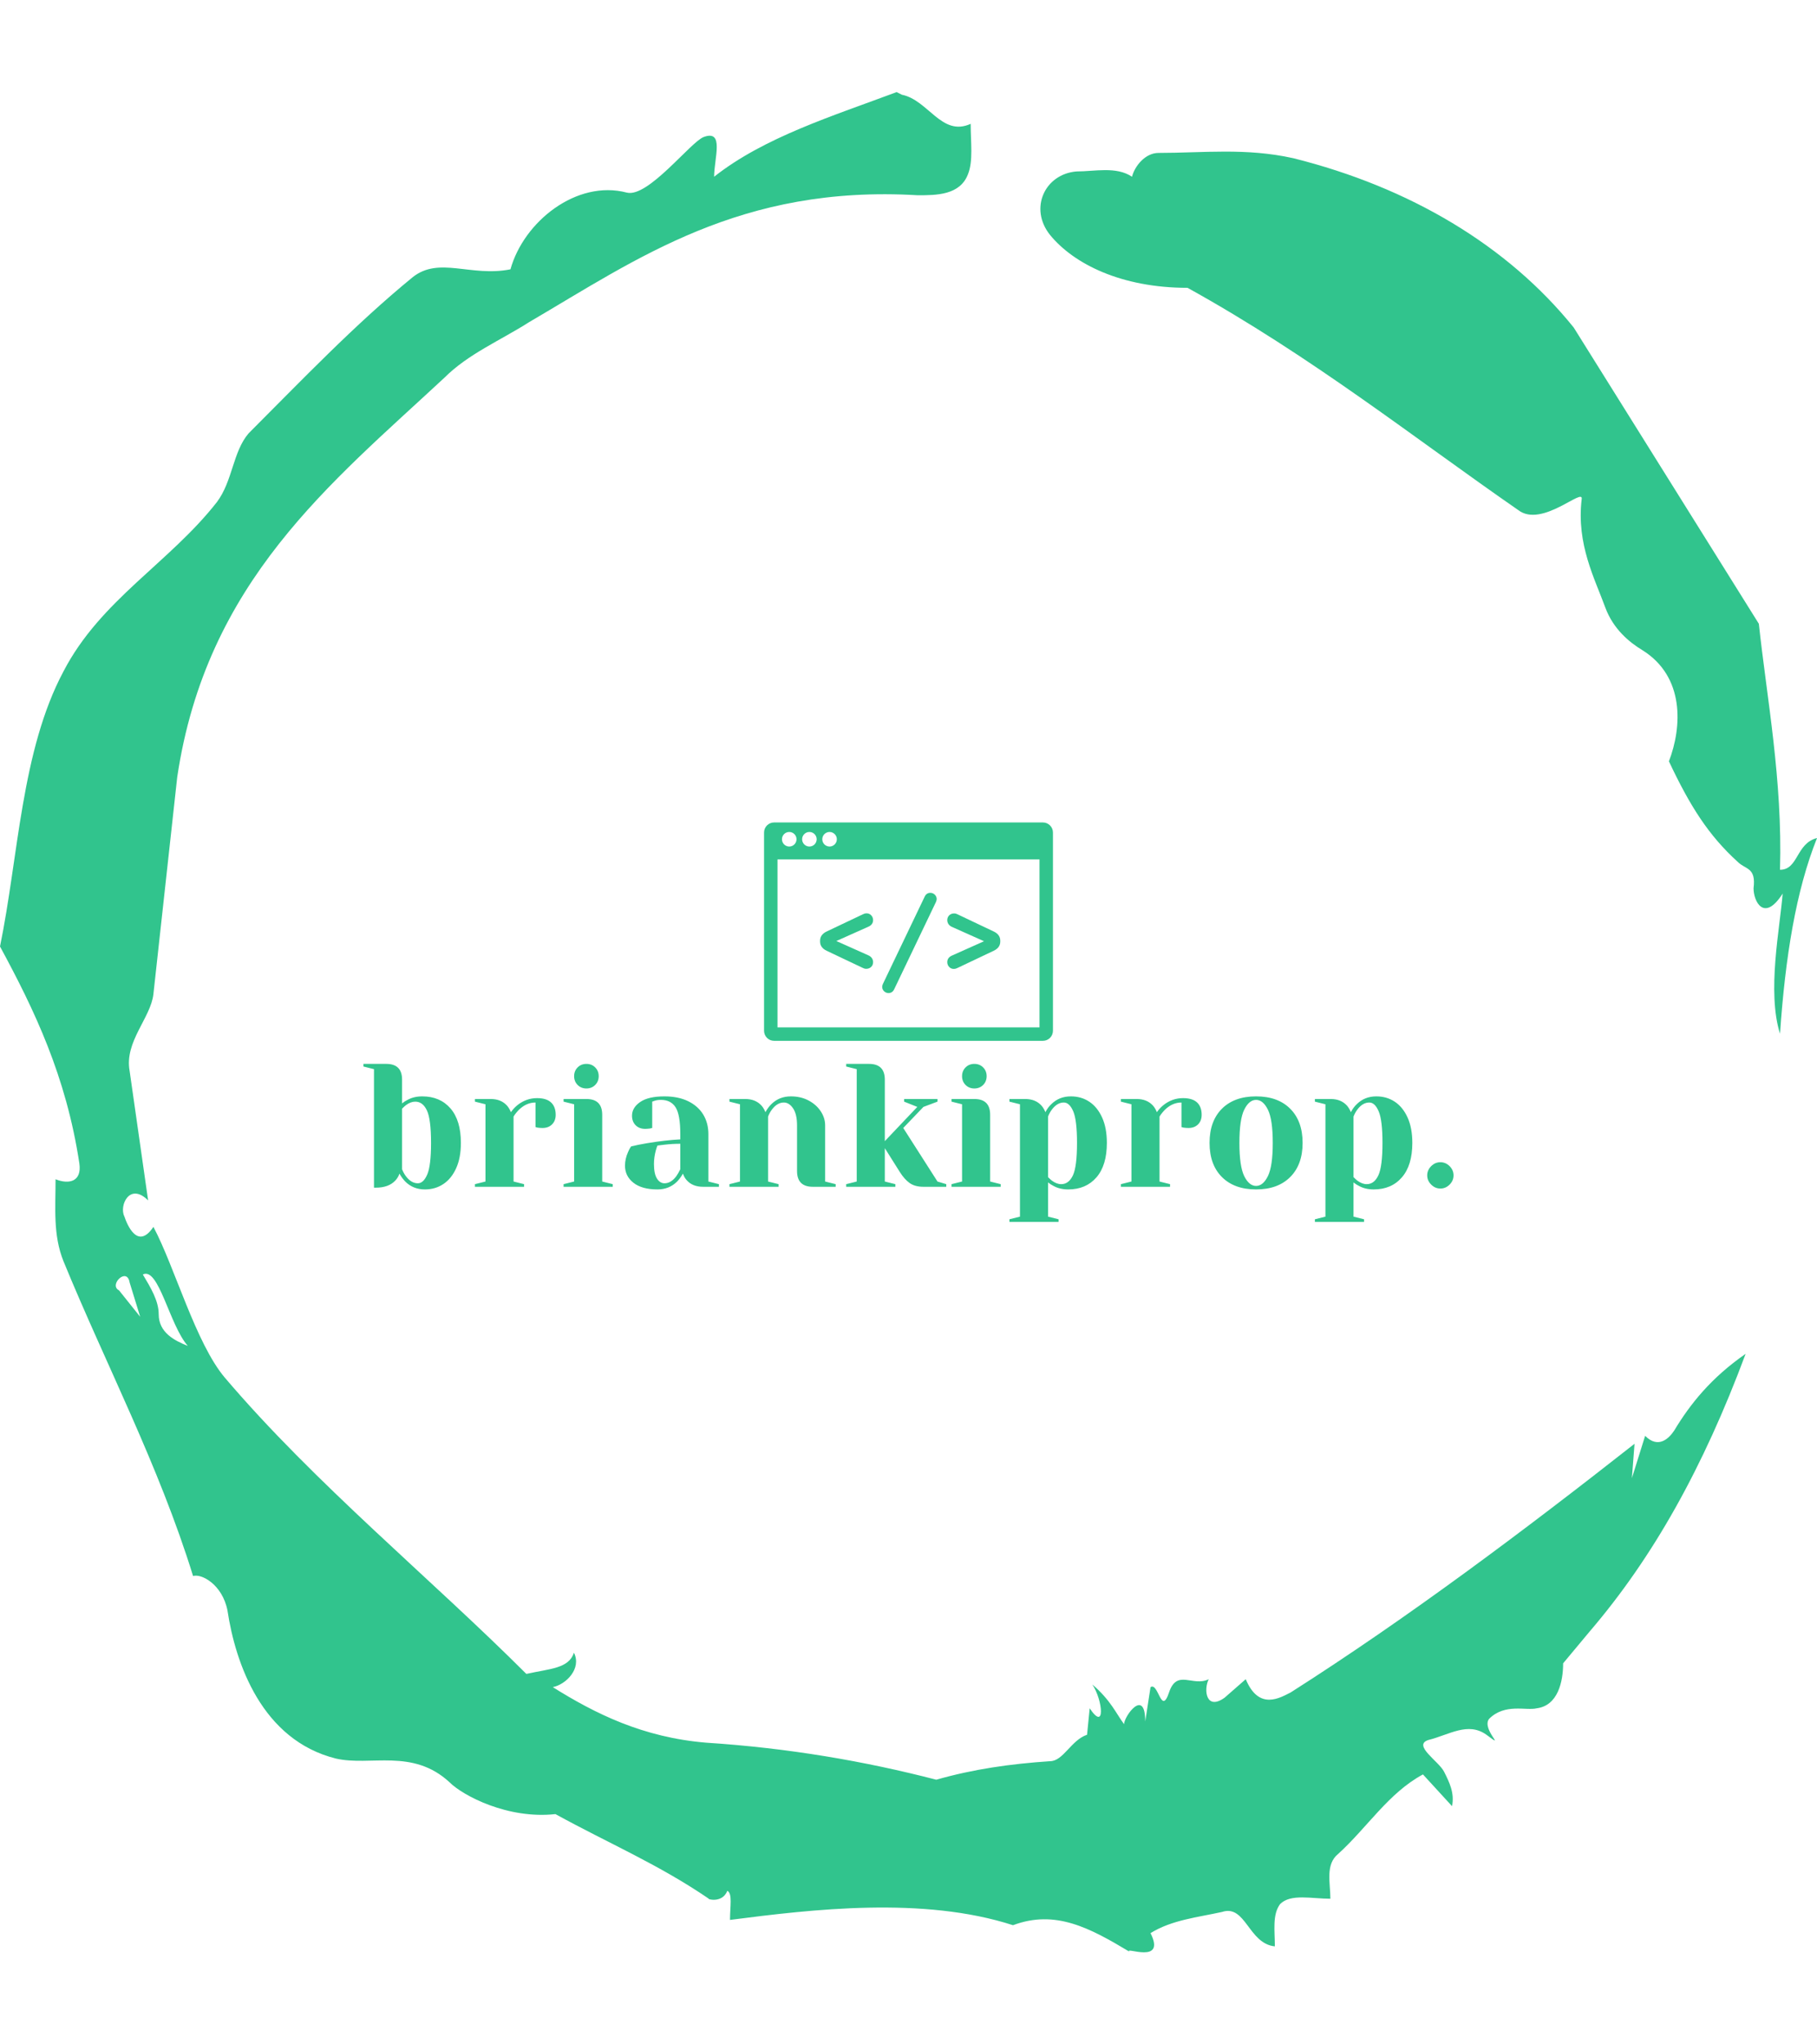
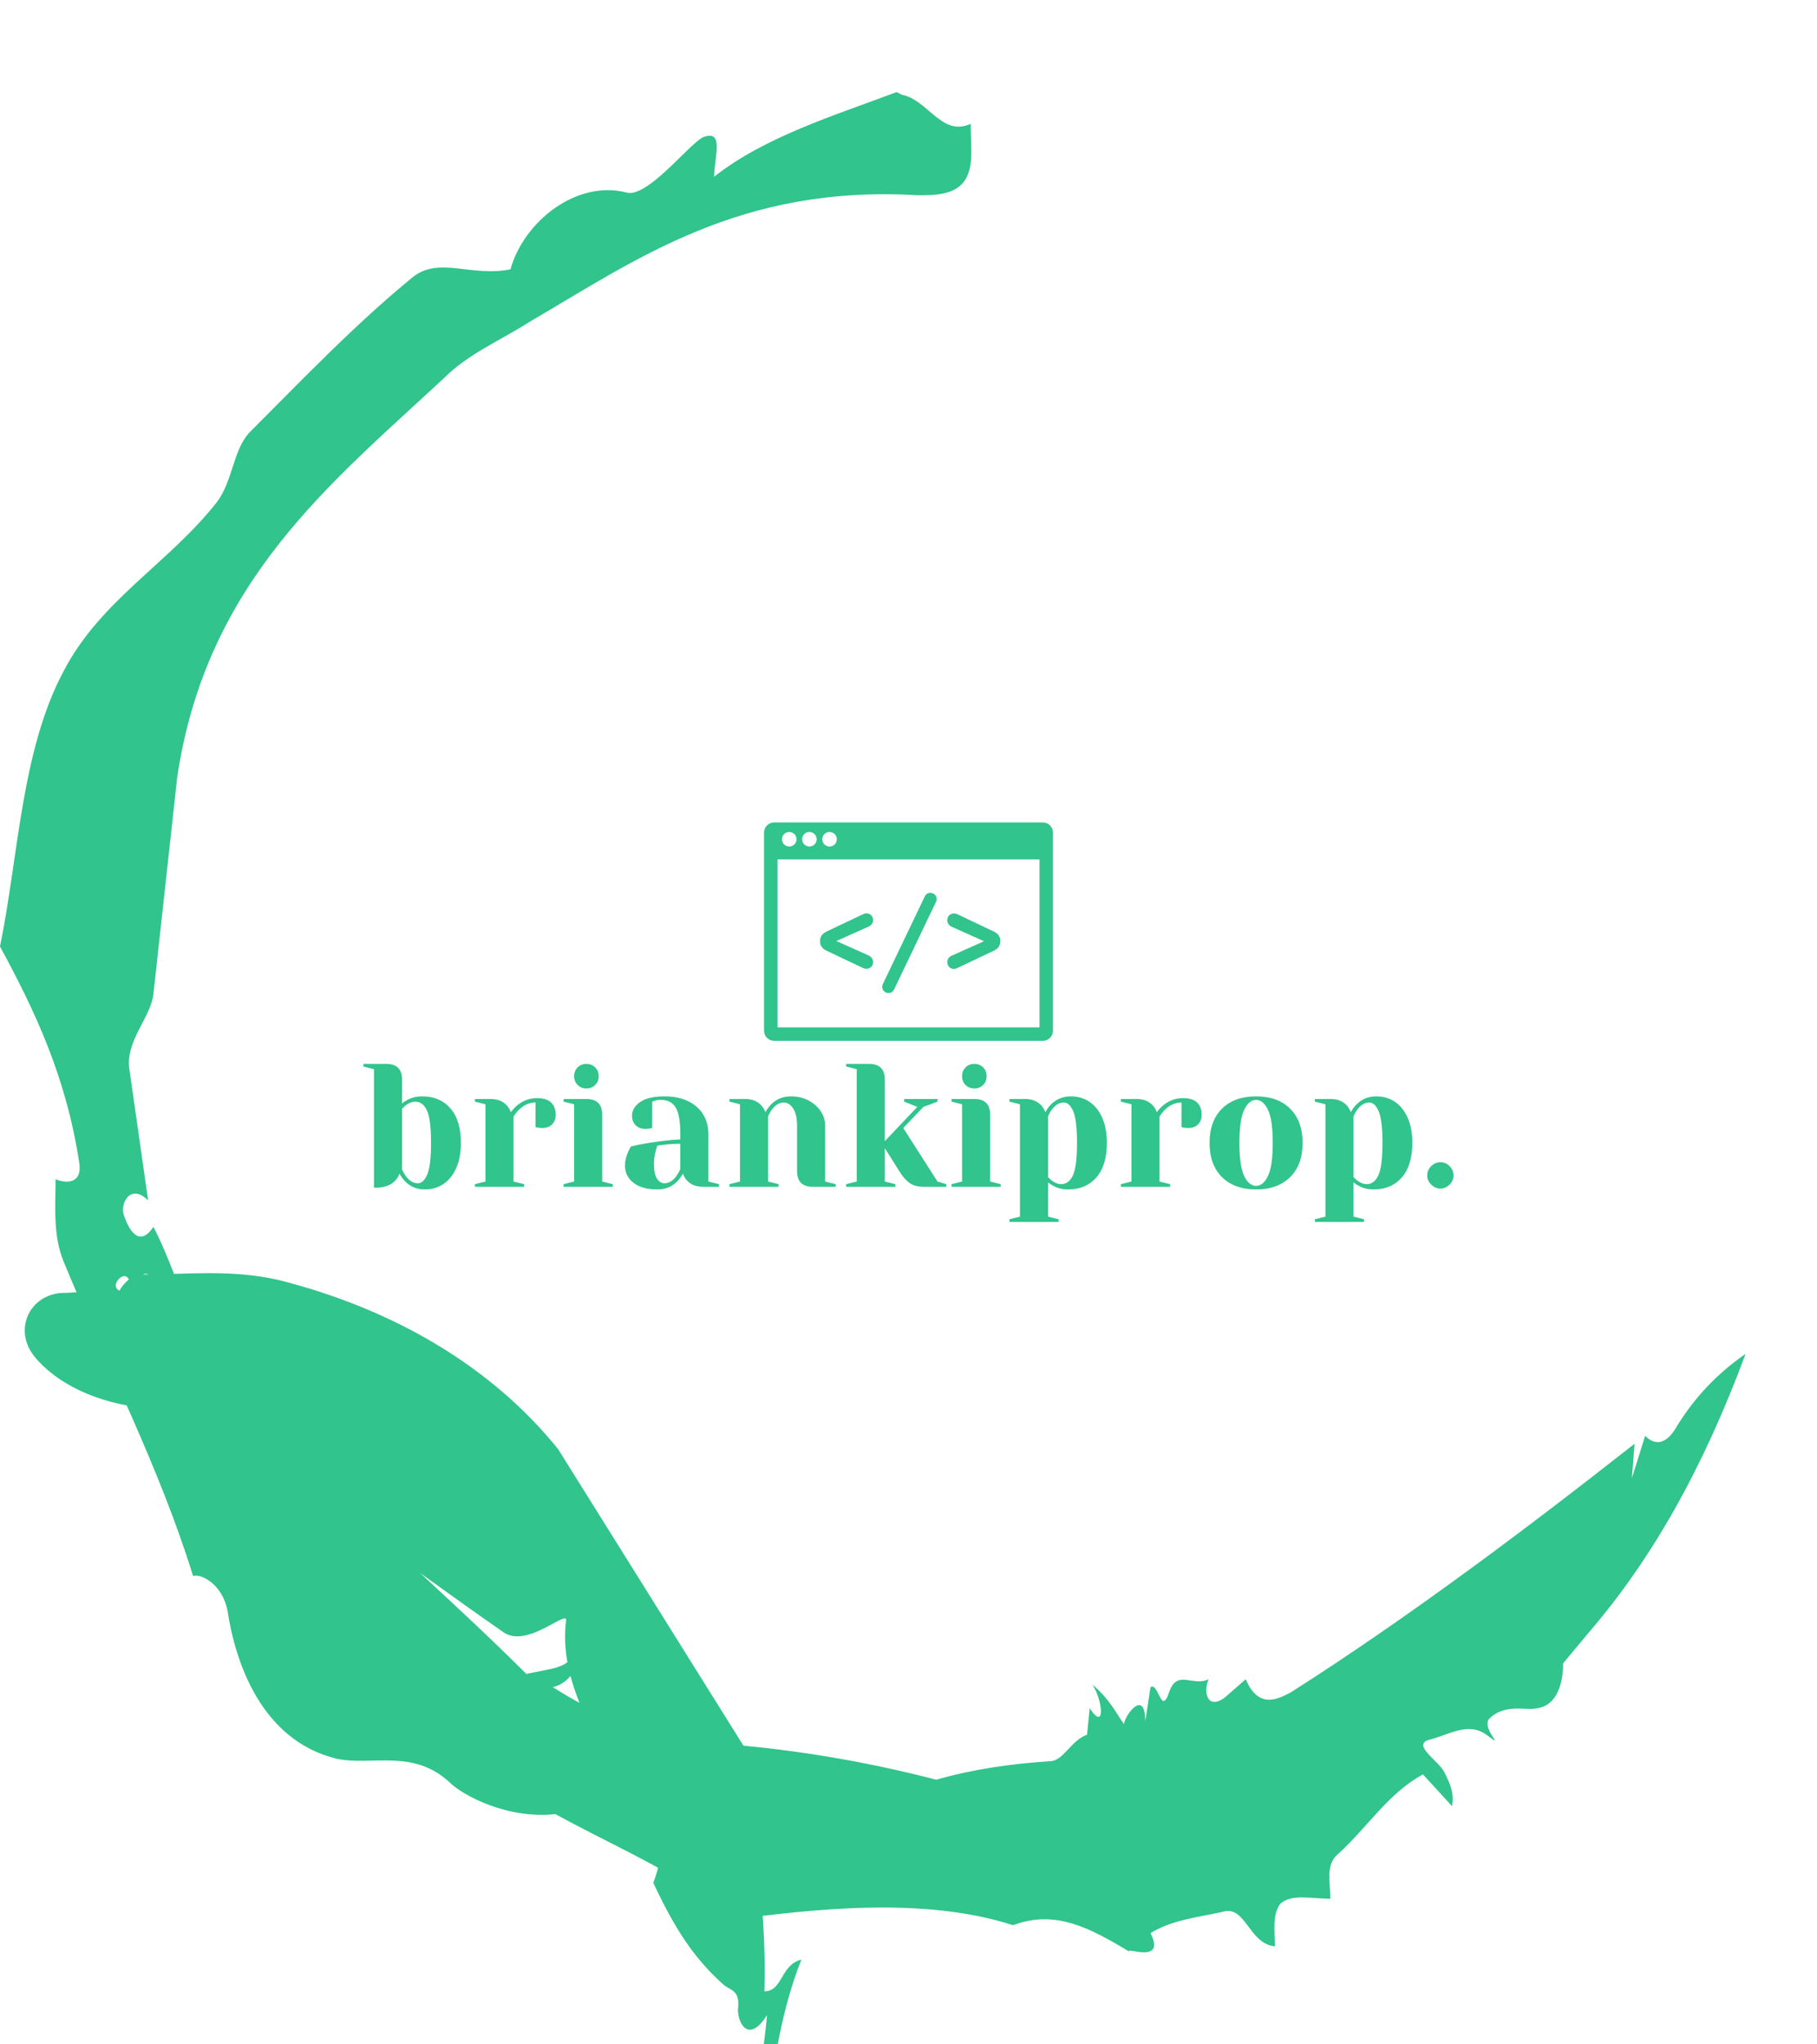
<svg xmlns="http://www.w3.org/2000/svg" version="1.1" width="1000" height="1125" viewBox="0 0 1000 1125">
  <g transform="matrix(1,0,0,1,0,0)">
    <svg viewBox="0 0 320 360" data-background-color="#ffffff" preserveAspectRatio="xMidYMid meet" height="1125" width="1000">
      <g id="tight-bounds" transform="matrix(1,0,0,1,0,0)">
        <svg viewBox="0 0 320 360" height="360" width="320">
          <g>
            <svg />
          </g>
          <g>
            <svg viewBox="0 0 320 360" height="360" width="320">
              <g>
-                 <path transform="translate(-74.993,-51.79) scale(4.658,4.658)" d="M20.6 59.9l0.8 1-0.4-1.3c-0.1-0.6-0.8 0.1-0.4 0.3M21.5 59.3c0.3 0.5 0.6 1 0.6 1.5 0 0.7 0.6 1 1.1 1.2-0.7-0.8-1.1-3-1.7-2.7M59.9 16.9c1.7 0 3.3-0.2 5.1 0.2 4.4 1.1 8.1 3.3 10.6 6.4l7 11.2c0.3 2.8 0.9 5.9 0.8 9.3 0.7 0 0.6-1 1.4-1.2-0.8 2-1.2 4.5-1.4 7.4-0.5-1.6 0-4 0.1-5.3-0.7 1.1-1.1 0.3-1.1-0.2 0.1-0.8-0.3-0.7-0.6-1-1.1-1-1.8-2.1-2.6-3.8 0.5-1.3 0.6-3.2-1-4.2-0.5-0.3-1.1-0.8-1.4-1.6-0.4-1.1-1.1-2.4-0.9-4.1 0.1-0.5-1.5 1.1-2.4 0.4-3.9-2.7-7.8-5.8-12.5-8.4-2.5 0-4.3-0.9-5.2-2-0.8-1-0.2-2.3 1-2.4 0.7 0 1.5-0.2 2.1 0.2 0.1-0.4 0.5-0.9 1-0.9M50 14.6l0.2 0.1c1 0.2 1.5 1.6 2.6 1.1 0 0.7 0.1 1.4-0.1 1.9-0.3 0.8-1.2 0.8-1.9 0.8-6.7-0.4-10.6 2.4-14.7 4.8-1.1 0.7-2.3 1.2-3.2 2.1-4.3 4-9 7.7-10.1 15.1l-0.9 8.2c-0.1 0.9-1.1 1.8-0.9 2.9l0.7 4.9c-0.7-0.7-1.1 0.2-0.9 0.6 0.1 0.3 0.5 1.3 1.1 0.4 0.8 1.5 1.6 4.4 2.7 5.7 3.4 4 7.8 7.6 11.4 11.2 0.9-0.2 1.6-0.2 1.8-0.8 0.3 0.6-0.3 1.2-0.8 1.3 1.6 1 3.4 1.9 5.8 2.1 3.1 0.2 6 0.7 8.7 1.4 1.4-0.4 2.8-0.6 4.3-0.7 0.5 0 0.8-0.8 1.4-1l0.1-1c0.6 0.9 0.5-0.3 0.1-0.9 0.7 0.6 0.9 1.1 1.2 1.5 0-0.3 0.8-1.4 0.8-0.1l0.2-1.3c0.3-0.2 0.4 1.1 0.7 0.2 0.3-0.9 0.9-0.2 1.5-0.5-0.2 0.4-0.1 1.2 0.6 0.7l0.8-0.7c0.5 1.2 1.3 0.7 1.7 0.5 4.4-2.8 8.8-6.1 13-9.4l-0.1 1.3 0.5-1.6c0.5 0.5 0.9 0.1 1.1-0.2 0.6-1 1.4-2 2.7-2.9-1.6 4.3-3.5 7.7-5.9 10.5l-1 1.2c0 0.7-0.2 1.6-1 1.7-0.4 0.1-1.2-0.2-1.8 0.4-0.3 0.4 0.7 1.2-0.1 0.6-0.7-0.5-1.4 0-2.2 0.2-0.6 0.2 0.4 0.8 0.6 1.2 0.2 0.4 0.4 0.8 0.3 1.3l-1.1-1.2c-1.3 0.7-2.1 2-3.2 3-0.5 0.4-0.3 1.1-0.3 1.7-0.7 0-1.5-0.2-1.9 0.2-0.3 0.4-0.2 1-0.2 1.6-1-0.1-1.1-1.6-2-1.3-0.9 0.2-1.9 0.3-2.7 0.8 0.6 1.2-1 0.5-0.8 0.7-1.5-0.9-2.8-1.6-4.4-1-3.4-1.1-7.6-0.6-10.7-0.2 0-0.5 0.1-1-0.1-1.1-0.2 0.5-0.8 0.3-0.7 0.3-1.9-1.3-3.8-2.1-5.8-3.2-1.8 0.2-3.5-0.7-4-1.2-1.4-1.3-3-0.6-4.3-0.9-2.8-0.7-3.8-3.6-4.1-5.6-0.2-1-1-1.4-1.3-1.3-1.3-4.2-3.3-8-4.9-11.9-0.4-1-0.3-2-0.3-3.1 0.5 0.2 1 0.1 0.9-0.6-0.5-3.3-1.7-5.8-3-8.2 0.7-3.4 0.8-7.4 2.4-10.4 1.4-2.7 4-4.1 5.8-6.4 0.6-0.8 0.6-1.9 1.2-2.6 2-2 4-4.1 6.2-5.9 1-0.8 2.2 0 3.7-0.3 0.5-1.8 2.5-3.4 4.4-2.9 0.8 0.2 2.4-1.9 2.9-2.1 0.8-0.3 0.4 0.8 0.4 1.5 1.9-1.5 4.5-2.3 6.9-3.2" fill="#31c48d" fill-rule="nonzero" stroke="none" stroke-width="1" stroke-linecap="butt" stroke-linejoin="miter" stroke-miterlimit="10" stroke-dasharray="" stroke-dashoffset="0" font-family="none" font-weight="none" font-size="none" text-anchor="none" style="mix-blend-mode: normal" data-fill-palette-color="tertiary" />
+                 <path transform="translate(-74.993,-51.79) scale(4.658,4.658)" d="M20.6 59.9l0.8 1-0.4-1.3c-0.1-0.6-0.8 0.1-0.4 0.3M21.5 59.3c0.3 0.5 0.6 1 0.6 1.5 0 0.7 0.6 1 1.1 1.2-0.7-0.8-1.1-3-1.7-2.7c1.7 0 3.3-0.2 5.1 0.2 4.4 1.1 8.1 3.3 10.6 6.4l7 11.2c0.3 2.8 0.9 5.9 0.8 9.3 0.7 0 0.6-1 1.4-1.2-0.8 2-1.2 4.5-1.4 7.4-0.5-1.6 0-4 0.1-5.3-0.7 1.1-1.1 0.3-1.1-0.2 0.1-0.8-0.3-0.7-0.6-1-1.1-1-1.8-2.1-2.6-3.8 0.5-1.3 0.6-3.2-1-4.2-0.5-0.3-1.1-0.8-1.4-1.6-0.4-1.1-1.1-2.4-0.9-4.1 0.1-0.5-1.5 1.1-2.4 0.4-3.9-2.7-7.8-5.8-12.5-8.4-2.5 0-4.3-0.9-5.2-2-0.8-1-0.2-2.3 1-2.4 0.7 0 1.5-0.2 2.1 0.2 0.1-0.4 0.5-0.9 1-0.9M50 14.6l0.2 0.1c1 0.2 1.5 1.6 2.6 1.1 0 0.7 0.1 1.4-0.1 1.9-0.3 0.8-1.2 0.8-1.9 0.8-6.7-0.4-10.6 2.4-14.7 4.8-1.1 0.7-2.3 1.2-3.2 2.1-4.3 4-9 7.7-10.1 15.1l-0.9 8.2c-0.1 0.9-1.1 1.8-0.9 2.9l0.7 4.9c-0.7-0.7-1.1 0.2-0.9 0.6 0.1 0.3 0.5 1.3 1.1 0.4 0.8 1.5 1.6 4.4 2.7 5.7 3.4 4 7.8 7.6 11.4 11.2 0.9-0.2 1.6-0.2 1.8-0.8 0.3 0.6-0.3 1.2-0.8 1.3 1.6 1 3.4 1.9 5.8 2.1 3.1 0.2 6 0.7 8.7 1.4 1.4-0.4 2.8-0.6 4.3-0.7 0.5 0 0.8-0.8 1.4-1l0.1-1c0.6 0.9 0.5-0.3 0.1-0.9 0.7 0.6 0.9 1.1 1.2 1.5 0-0.3 0.8-1.4 0.8-0.1l0.2-1.3c0.3-0.2 0.4 1.1 0.7 0.2 0.3-0.9 0.9-0.2 1.5-0.5-0.2 0.4-0.1 1.2 0.6 0.7l0.8-0.7c0.5 1.2 1.3 0.7 1.7 0.5 4.4-2.8 8.8-6.1 13-9.4l-0.1 1.3 0.5-1.6c0.5 0.5 0.9 0.1 1.1-0.2 0.6-1 1.4-2 2.7-2.9-1.6 4.3-3.5 7.7-5.9 10.5l-1 1.2c0 0.7-0.2 1.6-1 1.7-0.4 0.1-1.2-0.2-1.8 0.4-0.3 0.4 0.7 1.2-0.1 0.6-0.7-0.5-1.4 0-2.2 0.2-0.6 0.2 0.4 0.8 0.6 1.2 0.2 0.4 0.4 0.8 0.3 1.3l-1.1-1.2c-1.3 0.7-2.1 2-3.2 3-0.5 0.4-0.3 1.1-0.3 1.7-0.7 0-1.5-0.2-1.9 0.2-0.3 0.4-0.2 1-0.2 1.6-1-0.1-1.1-1.6-2-1.3-0.9 0.2-1.9 0.3-2.7 0.8 0.6 1.2-1 0.5-0.8 0.7-1.5-0.9-2.8-1.6-4.4-1-3.4-1.1-7.6-0.6-10.7-0.2 0-0.5 0.1-1-0.1-1.1-0.2 0.5-0.8 0.3-0.7 0.3-1.9-1.3-3.8-2.1-5.8-3.2-1.8 0.2-3.5-0.7-4-1.2-1.4-1.3-3-0.6-4.3-0.9-2.8-0.7-3.8-3.6-4.1-5.6-0.2-1-1-1.4-1.3-1.3-1.3-4.2-3.3-8-4.9-11.9-0.4-1-0.3-2-0.3-3.1 0.5 0.2 1 0.1 0.9-0.6-0.5-3.3-1.7-5.8-3-8.2 0.7-3.4 0.8-7.4 2.4-10.4 1.4-2.7 4-4.1 5.8-6.4 0.6-0.8 0.6-1.9 1.2-2.6 2-2 4-4.1 6.2-5.9 1-0.8 2.2 0 3.7-0.3 0.5-1.8 2.5-3.4 4.4-2.9 0.8 0.2 2.4-1.9 2.9-2.1 0.8-0.3 0.4 0.8 0.4 1.5 1.9-1.5 4.5-2.3 6.9-3.2" fill="#31c48d" fill-rule="nonzero" stroke="none" stroke-width="1" stroke-linecap="butt" stroke-linejoin="miter" stroke-miterlimit="10" stroke-dasharray="" stroke-dashoffset="0" font-family="none" font-weight="none" font-size="none" text-anchor="none" style="mix-blend-mode: normal" data-fill-palette-color="tertiary" />
              </g>
              <g transform="matrix(1,0,0,1,64,144.829)">
                <svg viewBox="0 0 192 70.342" height="70.342" width="192">
                  <g>
                    <svg viewBox="0 0 192 70.342" height="70.342" width="192">
                      <g>
                        <svg viewBox="0 0 192 70.342" height="70.342" width="192">
                          <g transform="matrix(1,0,0,1,0,42.516)">
                            <svg viewBox="0 0 192 27.826" height="27.826" width="192">
                              <g id="textblocktransform">
                                <svg viewBox="0 0 192 27.826" height="27.826" width="192" id="textblock">
                                  <g>
                                    <svg viewBox="0 0 192 27.826" height="27.826" width="192">
                                      <g transform="matrix(1,0,0,1,0,0)">
                                        <svg width="192" viewBox="1 -35 310.47 45" height="27.826" data-palette-color="#31c48d">
                                          <path d="M18.5 0.75Q15.15 0.75 12.9-1.5L12.9-1.5Q11.95-2.5 11.25-3.75L11.25-3.75Q10.9-2.65 10.05-1.75L10.05-1.75Q8.15 0.25 4.5 0.25L4.5 0.25 4 0.25 4-33.5 1-34.25 1-35 7.5-35Q12-35 12-30.5L12-30.5 12-23.75Q12.8-24.4 13.55-24.75L13.55-24.75Q15.35-25.75 17.75-25.75L17.75-25.75Q22.8-25.75 25.78-22.33 28.75-18.9 28.75-12.5L28.75-12.5Q28.75-8.25 27.4-5.28 26.05-2.3 23.75-0.78 21.45 0.75 18.5 0.75L18.5 0.75ZM16.5-1Q18.1-1 19.18-3.53 20.25-6.05 20.25-12.5L20.25-12.5Q20.25-19.25 19.07-21.75 17.9-24.25 15.75-24.25L15.75-24.25Q14.45-24.25 13.1-23.25L13.1-23.25Q12.7-22.95 12-22.25L12-22.25 12-5Q12.45-3.85 13.1-3L13.1-3Q14.6-1 16.5-1L16.5-1ZM32.75 0L32.75-0.75 35.75-1.5 35.75-23.5 32.75-24.25 32.75-25 37.25-25Q40.2-25 41.9-23.1L41.9-23.1Q42.55-22.35 43-21.25L43-21.25Q43.75-22.35 44.85-23.25L44.85-23.25Q47.35-25.25 50.45-25.25L50.45-25.25Q53.1-25.25 54.42-24.03 55.75-22.8 55.75-20.5L55.75-20.5Q55.75-18.8 54.72-17.78 53.7-16.75 52-16.75L52-16.75Q51.3-16.75 50.6-16.85L50.6-16.85 50-17 50-24Q47.45-24 45.35-22L45.35-22Q44.35-21 43.75-20L43.75-20 43.75-1.5 46.75-0.75 46.75 0 32.75 0ZM58 0L58-0.75 61-1.5 61-23.5 58-24.25 58-25 64.5-25Q69-25 69-20.5L69-20.5 69-1.5 72-0.75 72 0 58 0ZM64.5-28Q63-28 62-29 61-30 61-31.5L61-31.5Q61-33 62-34 63-35 64.5-35L64.5-35Q66-35 67-34 68-33 68-31.5L68-31.5Q68-30 67-29 66-28 64.5-28L64.5-28ZM84.74 0.75Q80.29 0.75 77.89-1.15 75.49-3.05 75.49-6L75.49-6Q75.49-7.95 76.34-9.85L76.34-9.85Q76.69-10.75 77.24-11.5L77.24-11.5Q79.29-12 81.69-12.4L81.69-12.4Q87.09-13.3 91.24-13.5L91.24-13.5 91.24-15Q91.24-20.55 89.89-22.65 88.54-24.75 85.74-24.75L85.74-24.75Q84.69-24.75 83.94-24.5L83.94-24.5 83.24-24.25 83.24-16.75 82.59-16.6Q81.79-16.5 81.24-16.5L81.24-16.5Q79.54-16.5 78.52-17.53 77.49-18.55 77.49-20.25L77.49-20.25Q77.49-22.55 79.82-24.15 82.14-25.75 86.74-25.75L86.74-25.75Q90.64-25.75 93.47-24.38 96.29-23 97.77-20.58 99.24-18.15 99.24-15L99.24-15 99.24-1.5 102.24-0.75 102.24 0 97.74 0Q94.74 0 93.09-1.85L93.09-1.85Q92.39-2.6 91.99-3.75L91.99-3.75Q91.29-2.5 90.34-1.5L90.34-1.5Q88.09 0.75 84.74 0.75L84.74 0.75ZM86.74-1Q88.59-1 90.09-3L90.09-3Q90.64-3.75 91.24-5L91.24-5 91.24-12.25Q88.94-12.25 86.84-12L86.84-12Q85.29-11.8 84.74-11.75L84.74-11.75Q84.49-11.2 84.24-10.25L84.24-10.25Q83.74-8.35 83.74-6.5L83.74-6.5Q83.74-3.7 84.59-2.35 85.44-1 86.74-1L86.74-1ZM105.24 0L105.24-0.75 108.24-1.5 108.24-23.5 105.24-24.25 105.24-25 109.74-25Q112.69-25 114.39-23.1L114.39-23.1Q115.04-22.35 115.49-21.25L115.49-21.25Q116.19-22.55 117.14-23.5L117.14-23.5Q119.39-25.75 122.74-25.75L122.74-25.75Q125.54-25.75 127.77-24.58 129.99-23.4 131.24-21.5 132.49-19.6 132.49-17.5L132.49-17.5 132.49-1.5 135.49-0.75 135.49 0 128.99 0Q124.49 0 124.49-4.5L124.49-4.5 124.49-17.5Q124.49-20.65 123.37-22.33 122.24-24 120.74-24L120.74-24Q118.84-24 117.34-22L117.34-22Q116.69-21.15 116.24-20L116.24-20 116.24-1.5 119.24-0.75 119.24 0 105.24 0ZM138.49 0L138.49-0.75 141.49-1.5 141.49-33.5 138.49-34.25 138.49-35 144.99-35Q149.49-35 149.49-30.5L149.49-30.5 149.49-13 158.74-22.75 154.99-24.25 154.99-25 164.49-25 164.49-24.25 160.49-22.75 154.74-16.75 164.49-1.5 166.99-0.75 166.99 0 160.49 0Q158.09 0 156.59-1.05 155.09-2.1 153.74-4.25L153.74-4.25 149.49-11 149.49-1.5 152.49-0.75 152.49 0 138.49 0ZM168.49 0L168.49-0.75 171.49-1.5 171.49-23.5 168.49-24.25 168.49-25 174.99-25Q179.49-25 179.49-20.5L179.49-20.5 179.49-1.5 182.49-0.75 182.49 0 168.49 0ZM174.99-28Q173.49-28 172.49-29 171.49-30 171.49-31.5L171.49-31.5Q171.49-33 172.49-34 173.49-35 174.99-35L174.99-35Q176.49-35 177.49-34 178.49-33 178.49-31.5L178.49-31.5Q178.49-30 177.49-29 176.49-28 174.99-28L174.99-28ZM184.98 10L184.98 9.25 187.98 8.5 187.98-23.5 184.98-24.25 184.98-25 189.48-25Q192.43-25 194.13-23.1L194.13-23.1Q194.78-22.35 195.23-21.25L195.23-21.25Q195.88-22.55 196.88-23.5L196.88-23.5Q199.13-25.75 202.48-25.75L202.48-25.75Q205.43-25.75 207.73-24.23 210.03-22.7 211.38-19.73 212.73-16.75 212.73-12.5L212.73-12.5Q212.73-6.1 209.76-2.68 206.78 0.75 201.73 0.75L201.73 0.75Q199.33 0.75 197.53-0.25L197.53-0.25Q196.78-0.6 195.98-1.25L195.98-1.25 195.98 8.5 198.98 9.25 198.98 10 184.98 10ZM199.73-0.75Q201.88-0.75 203.06-3.25 204.23-5.75 204.23-12.5L204.23-12.5Q204.23-18.95 203.16-21.48 202.08-24 200.48-24L200.48-24Q198.58-24 197.08-22L197.08-22Q196.43-21.15 195.98-20L195.98-20 195.98-2.75Q196.68-2.05 197.08-1.75L197.08-1.75Q198.43-0.75 199.73-0.75L199.73-0.75ZM216.73 0L216.73-0.75 219.73-1.5 219.73-23.5 216.73-24.25 216.73-25 221.23-25Q224.18-25 225.88-23.1L225.88-23.1Q226.53-22.35 226.98-21.25L226.98-21.25Q227.73-22.35 228.83-23.25L228.83-23.25Q231.33-25.25 234.43-25.25L234.43-25.25Q237.08-25.25 238.41-24.03 239.73-22.8 239.73-20.5L239.73-20.5Q239.73-18.8 238.71-17.78 237.68-16.75 235.98-16.75L235.98-16.75Q235.28-16.75 234.58-16.85L234.58-16.85 233.98-17 233.98-24Q231.43-24 229.33-22L229.33-22Q228.33-21 227.73-20L227.73-20 227.73-1.5 230.73-0.75 230.73 0 216.73 0ZM255.23 0.75Q249.03 0.75 245.5-2.78 241.98-6.3 241.98-12.5L241.98-12.5Q241.98-18.7 245.5-22.23 249.03-25.75 255.23-25.75L255.23-25.75Q261.43-25.75 264.95-22.23 268.48-18.7 268.48-12.5L268.48-12.5Q268.48-6.3 264.95-2.78 261.43 0.75 255.23 0.75L255.23 0.75ZM255.23-0.25Q257.23-0.25 258.6-3.05 259.98-5.85 259.98-12.5L259.98-12.5Q259.98-19.15 258.6-21.95 257.23-24.75 255.23-24.75L255.23-24.75Q253.23-24.75 251.85-21.95 250.48-19.15 250.48-12.5L250.48-12.5Q250.48-5.85 251.85-3.05 253.23-0.25 255.23-0.25L255.23-0.25ZM271.98 10L271.98 9.25 274.98 8.5 274.98-23.5 271.98-24.25 271.98-25 276.48-25Q279.43-25 281.13-23.1L281.13-23.1Q281.78-22.35 282.23-21.25L282.23-21.25Q282.88-22.55 283.88-23.5L283.88-23.5Q286.13-25.75 289.48-25.75L289.48-25.75Q292.43-25.75 294.73-24.23 297.03-22.7 298.38-19.73 299.73-16.75 299.73-12.5L299.73-12.5Q299.73-6.1 296.75-2.68 293.78 0.75 288.73 0.75L288.73 0.75Q286.33 0.75 284.53-0.25L284.53-0.25Q283.78-0.6 282.98-1.25L282.98-1.25 282.98 8.5 285.98 9.25 285.98 10 271.98 10ZM286.73-0.75Q288.88-0.75 290.05-3.25 291.23-5.75 291.23-12.5L291.23-12.5Q291.23-18.95 290.15-21.48 289.08-24 287.48-24L287.48-24Q285.58-24 284.08-22L284.08-22Q283.43-21.15 282.98-20L282.98-20 282.98-2.75Q283.68-2.05 284.08-1.75L284.08-1.75Q285.43-0.75 286.73-0.75L286.73-0.75ZM307.72 0.5Q306.22 0.5 305.1-0.63 303.97-1.75 303.97-3.25L303.97-3.25Q303.97-4.75 305.1-5.88 306.22-7 307.72-7L307.72-7Q309.22-7 310.35-5.88 311.47-4.75 311.47-3.25L311.47-3.25Q311.47-1.75 310.35-0.63 309.22 0.5 307.72 0.5L307.72 0.5Z" opacity="1" transform="matrix(1,0,0,1,0,0)" fill="#31c48d" class="wordmark-text-0" data-fill-palette-color="primary" id="text-0" />
                                        </svg>
                                      </g>
                                    </svg>
                                  </g>
                                </svg>
                              </g>
                            </svg>
                          </g>
                          <g transform="matrix(1,0,0,1,70.56,0)">
                            <svg viewBox="0 0 50.88 38.456" height="38.456" width="50.88">
                              <g>
                                <svg version="1.1" x="0" y="0" viewBox="6.5 18 86 65" enable-background="new 0 0 100 100" xml:space="preserve" height="38.456" width="50.88" class="icon-icon-0" data-fill-palette-color="accent" id="icon-0">
                                  <g fill="#31c48d" data-fill-palette-color="accent">
                                    <path d="M35.845 61.275l-10.72-5.09c-1.209-0.572-1.94-1.463-1.94-2.703v-0.318c0-1.24 0.731-2.131 1.94-2.704l10.72-5.089c0.381-0.191 0.731-0.318 1.177-0.318 1.018-0.031 1.94 0.859 1.94 2.004 0 0.922-0.509 1.559-1.336 1.94l-9.606 4.294 9.606 4.295c0.827 0.381 1.336 1.113 1.336 2.004 0 1.177-0.922 2.004-2.1 1.972C36.513 61.562 36.163 61.435 35.845 61.275z" fill="#31c48d" data-fill-palette-color="accent" />
                                    <path d="M41.889 66.047l12.438-25.988c0.35-0.731 0.922-1.113 1.686-1.113 1.018 0 1.876 0.859 1.876 1.813 0 0.35-0.127 0.7-0.222 0.923L45.229 67.669c-0.35 0.731-0.922 1.113-1.686 1.113-1.018 0-1.876-0.858-1.876-1.813C41.667 66.619 41.793 66.27 41.889 66.047z" fill="#31c48d" data-fill-palette-color="accent" />
                                    <path d="M64.155 45.371l10.72 5.089c1.208 0.573 1.94 1.464 1.94 2.704v0.318c0 1.24-0.731 2.131-1.94 2.703l-10.72 5.09c-0.381 0.191-0.731 0.318-1.177 0.318-1.018 0.031-1.94-0.859-1.94-2.004 0-0.923 0.509-1.559 1.336-1.94l9.606-4.295-9.606-4.294c-0.827-0.381-1.336-1.113-1.336-2.004 0-1.177 0.923-2.004 2.1-1.973C63.487 45.084 63.837 45.212 64.155 45.371z" fill="#31c48d" data-fill-palette-color="accent" />
                                  </g>
                                  <path d="M92.5 21c0-1.657-1.343-3-3-3h-80c-1.657 0-3 1.343-3 3v59c0 1.657 1.343 3 3 3h80c1.657 0 3-1.343 3-3V21zM26 20.833c1.196 0 2.167 0.97 2.167 2.167s-0.97 2.167-2.167 2.167-2.167-0.97-2.167-2.167S24.804 20.833 26 20.833zM20 20.833c1.196 0 2.167 0.97 2.167 2.167s-0.97 2.167-2.167 2.167-2.167-0.97-2.167-2.167S18.804 20.833 20 20.833zM14 20.833c1.196 0 2.167 0.97 2.167 2.167s-0.97 2.167-2.167 2.167-2.167-0.97-2.167-2.167S12.804 20.833 14 20.833zM88.5 79h-78V29h78V79z" fill="#31c48d" data-fill-palette-color="accent" />
                                </svg>
                              </g>
                            </svg>
                          </g>
                          <g />
                        </svg>
                      </g>
                    </svg>
                  </g>
                </svg>
              </g>
            </svg>
          </g>
          <defs />
        </svg>
-         <rect width="320" height="360" fill="none" stroke="none" visibility="hidden" />
      </g>
    </svg>
  </g>
</svg>